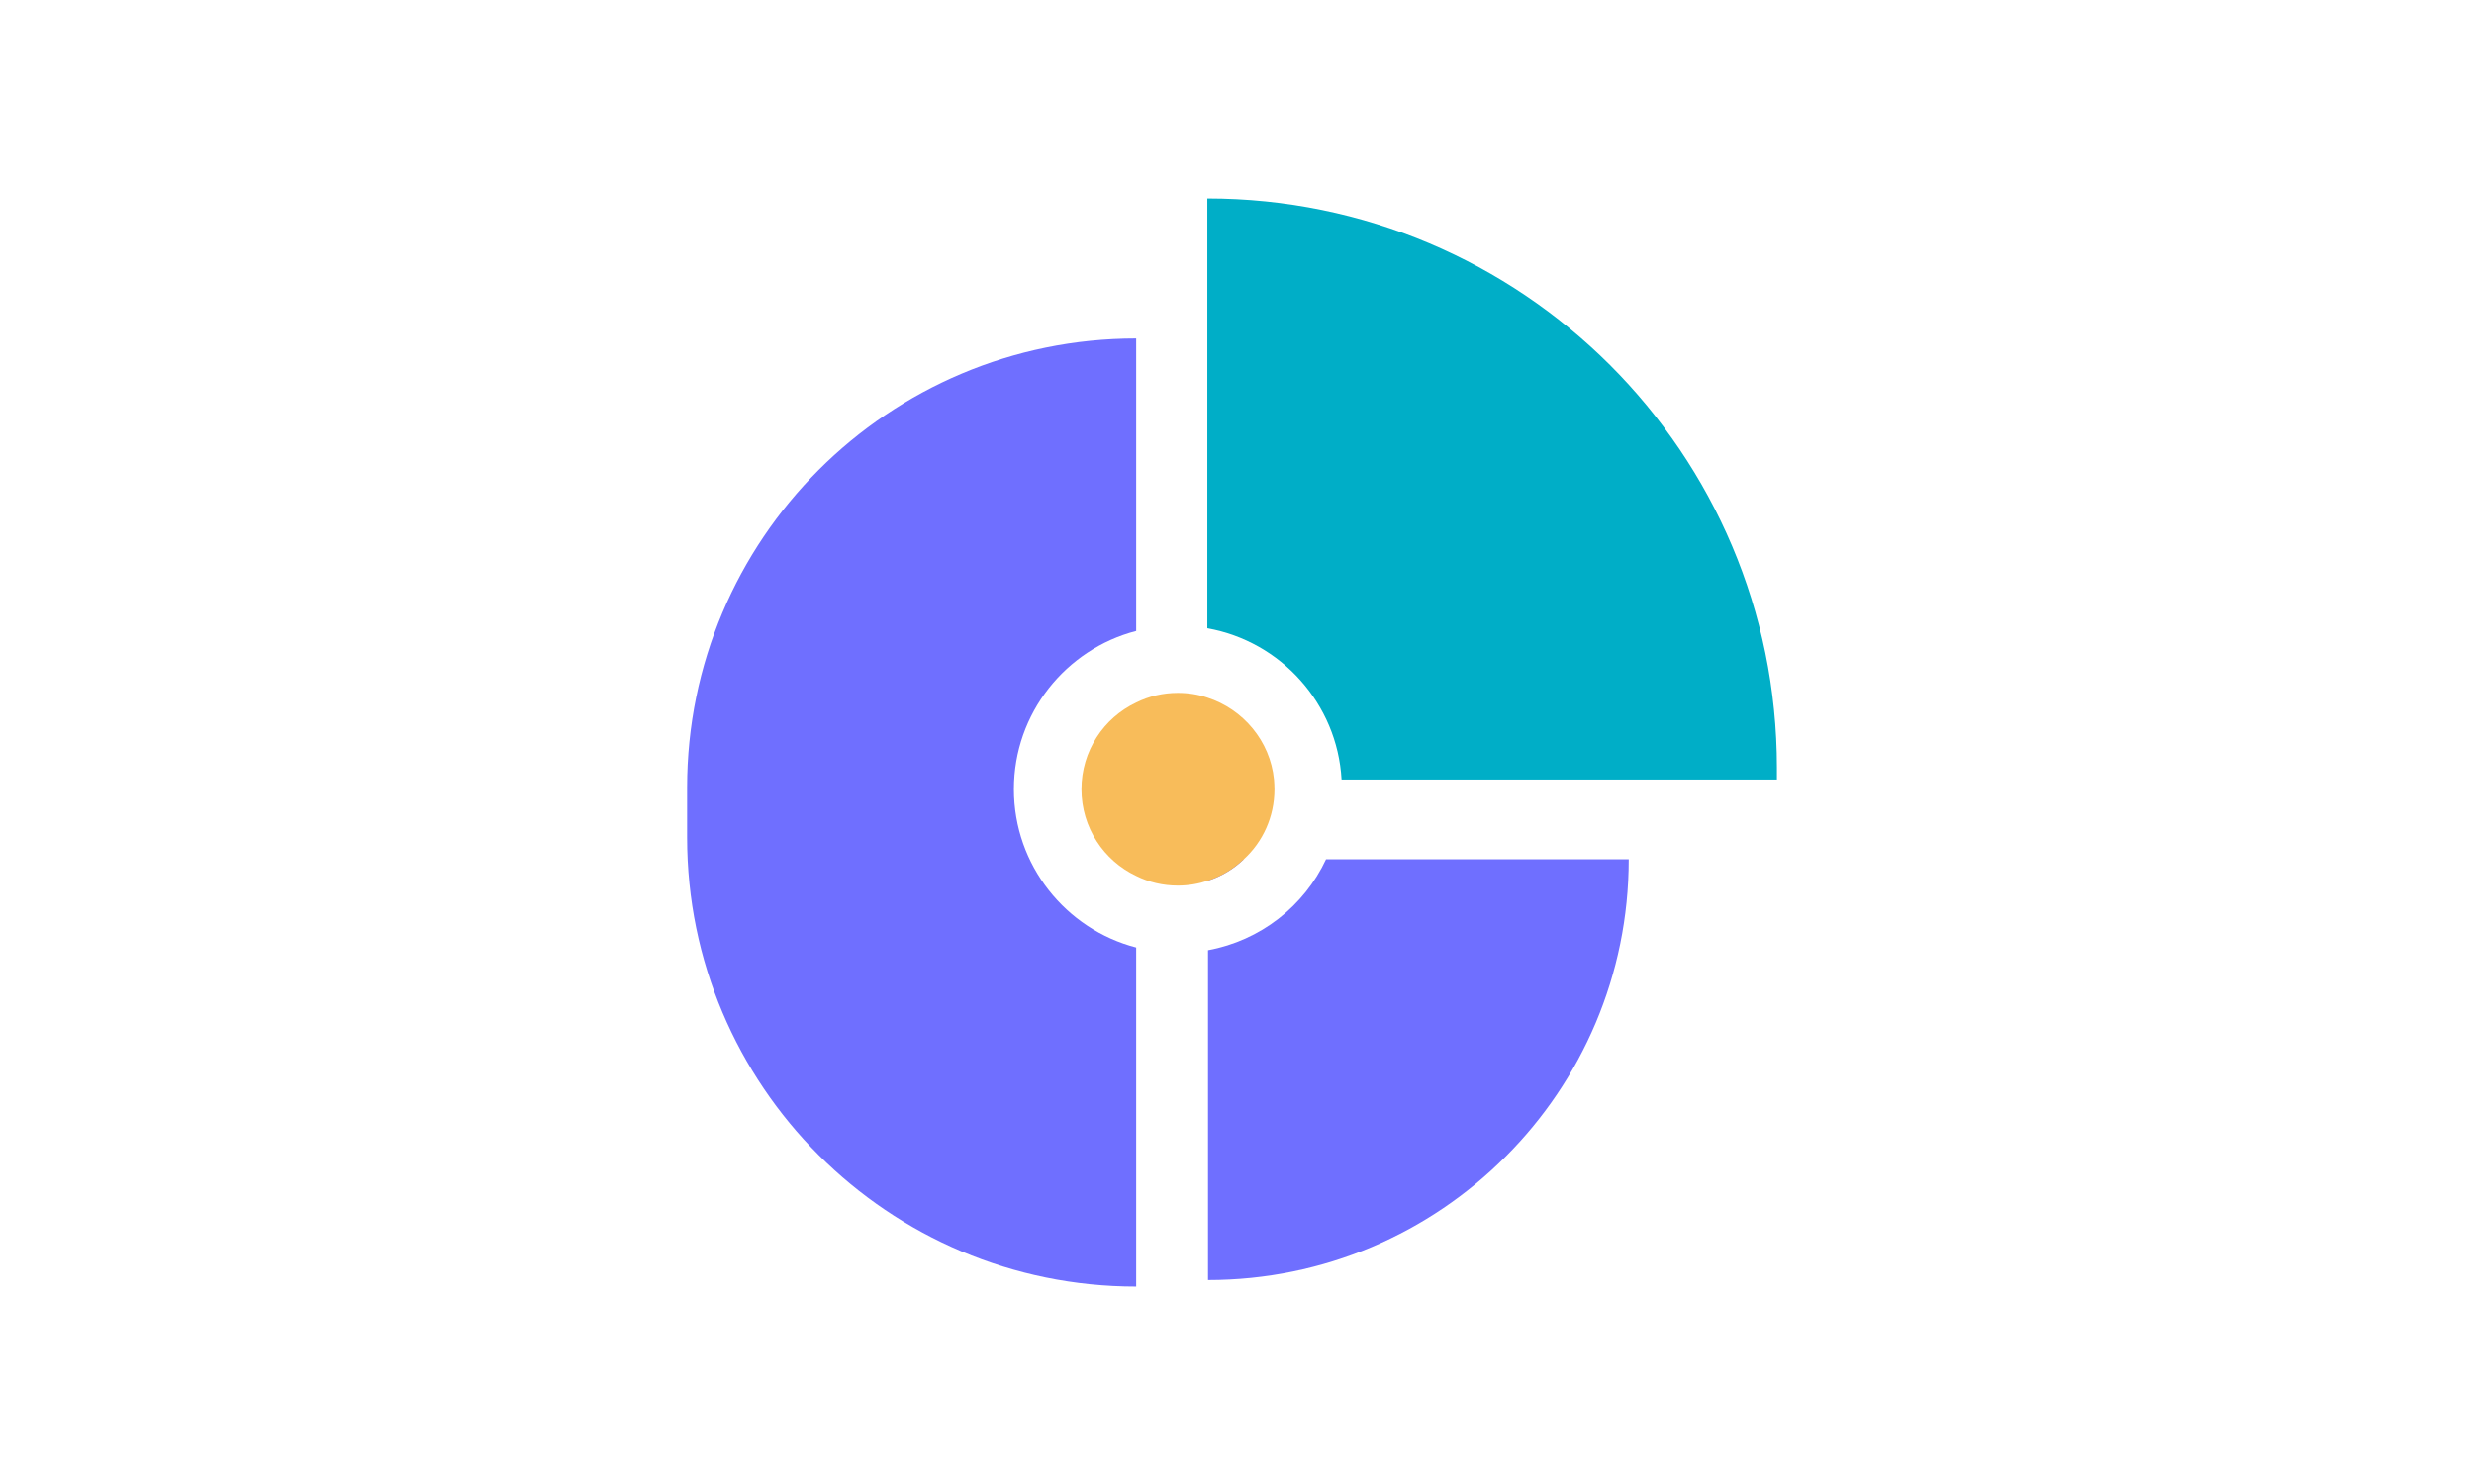
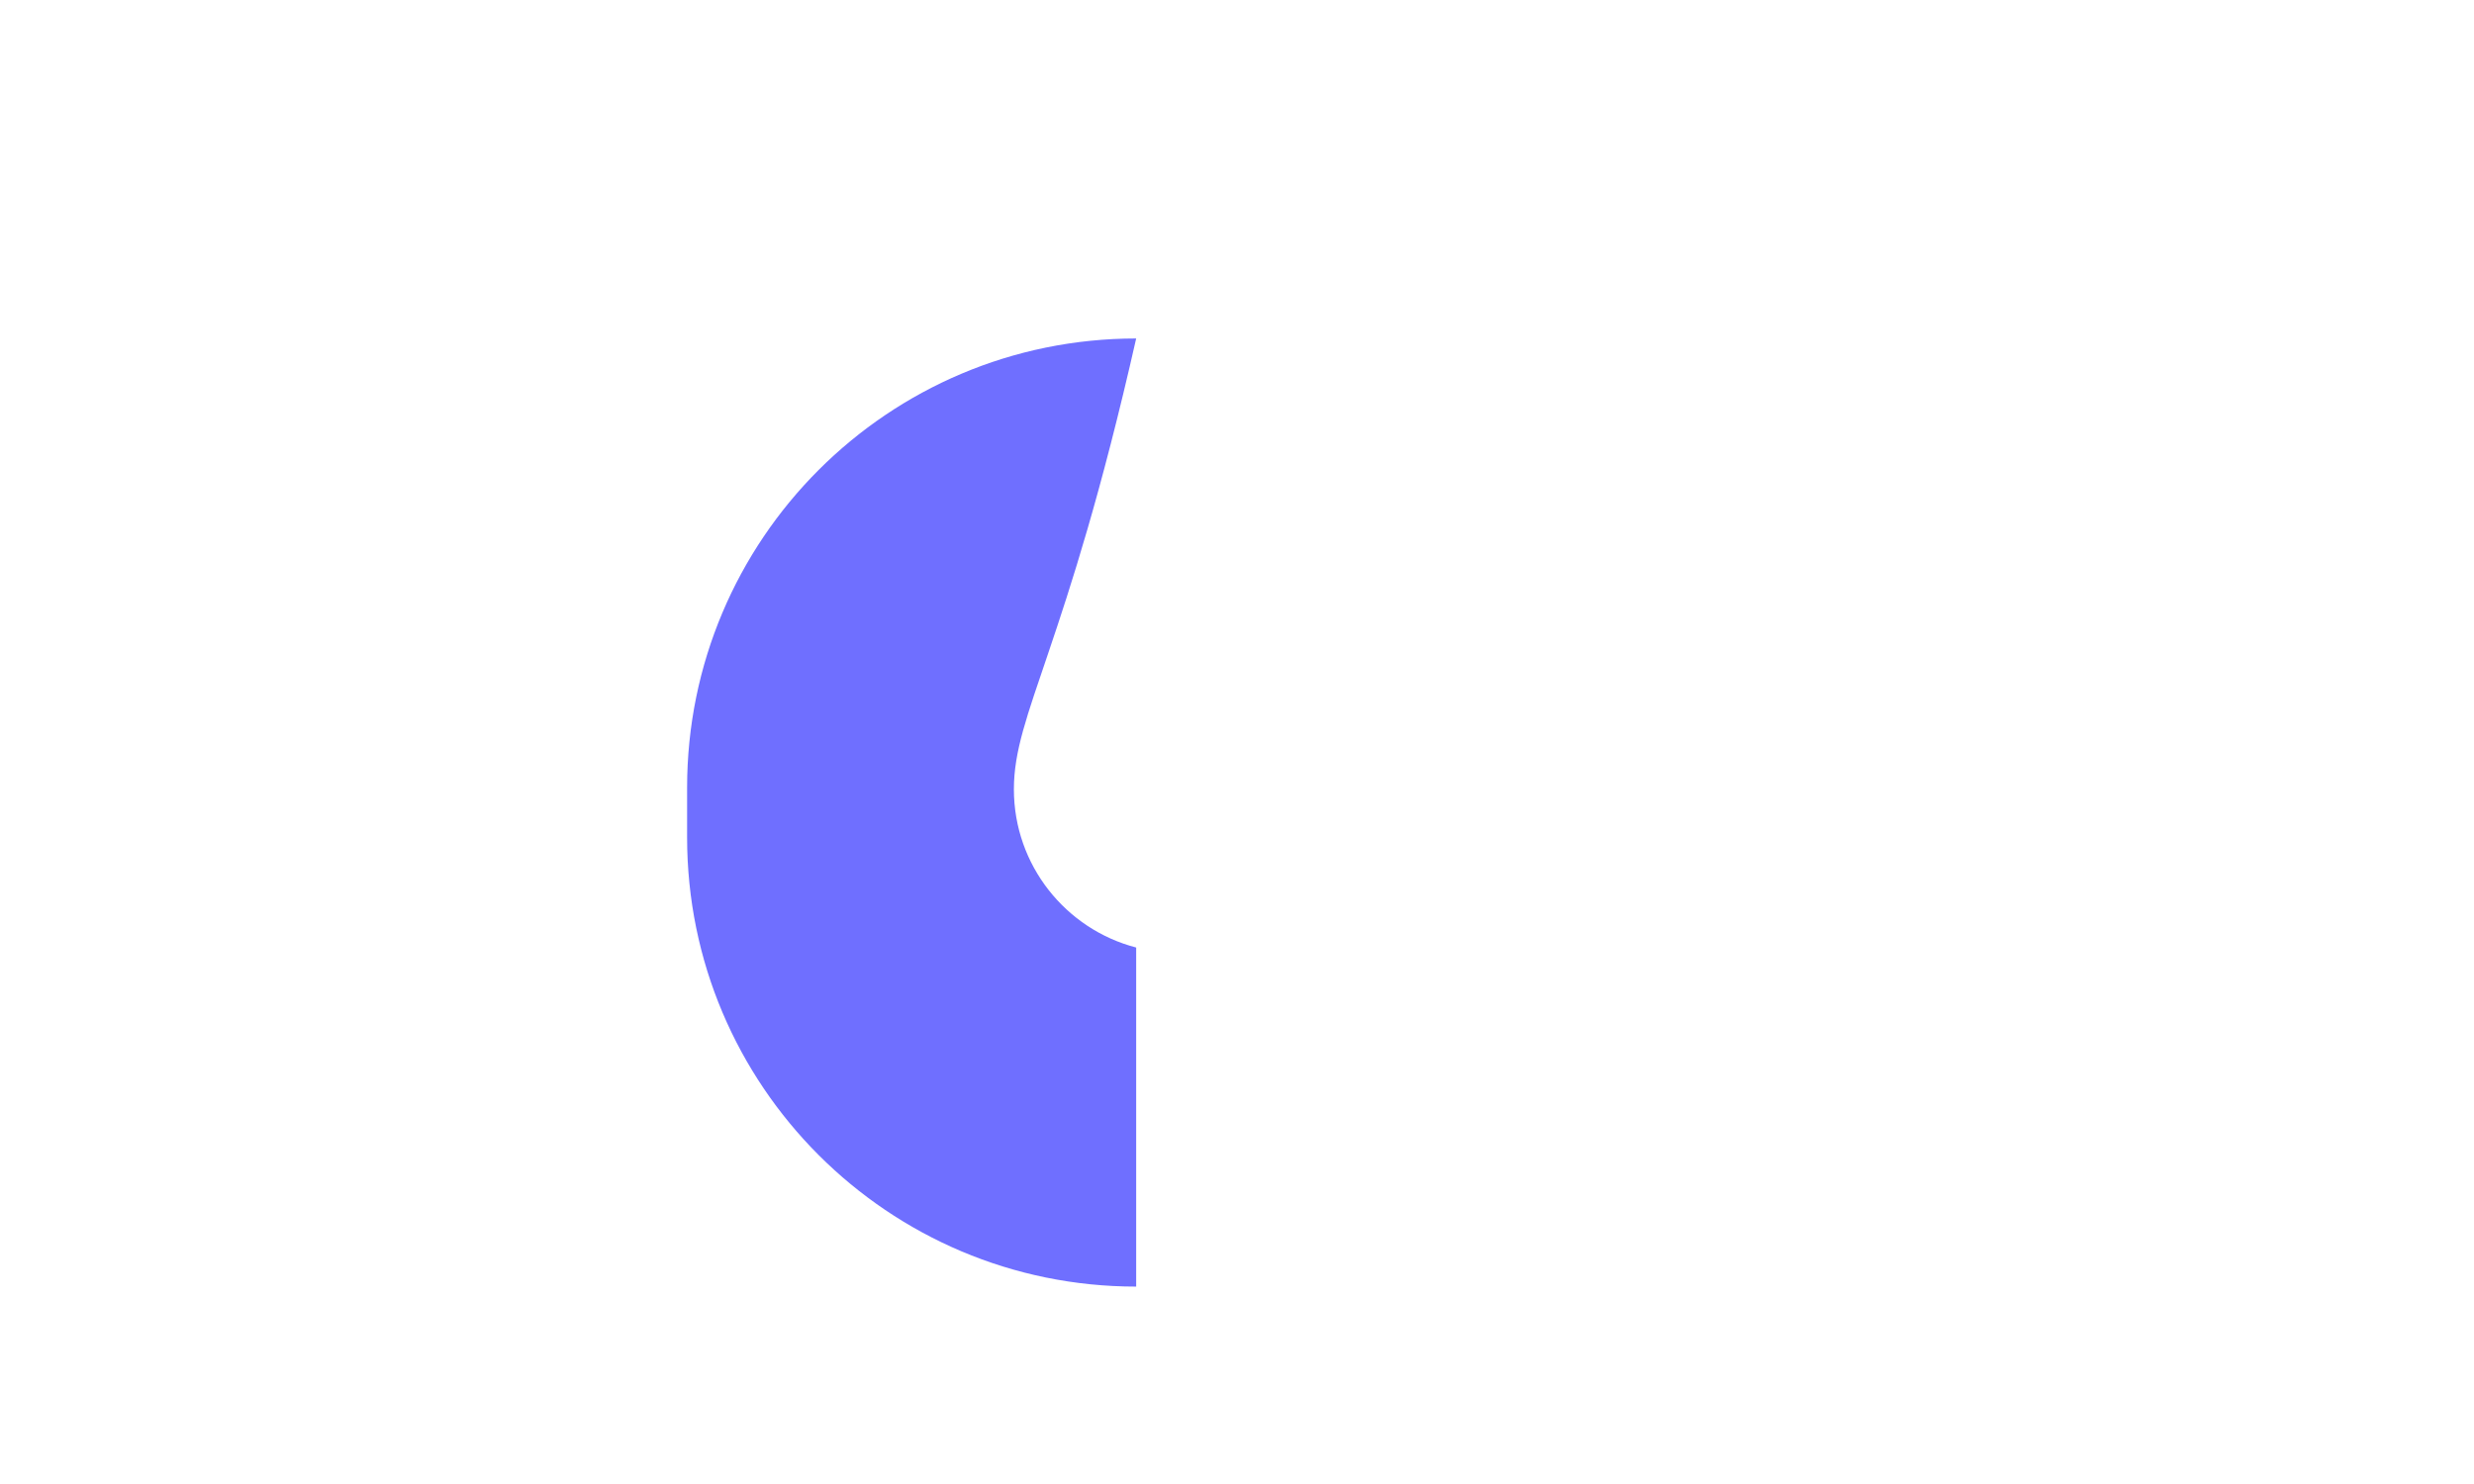
<svg xmlns="http://www.w3.org/2000/svg" width="800" height="480" viewBox="0 0 800 480" fill="none">
-   <path d="M574.584 248.287V252.147H433.812C432.429 227.532 414.149 207.432 390.408 203.208V64.184C441.241 64.184 487.266 84.794 520.621 118.075C553.975 151.429 574.584 197.455 574.584 248.287Z" fill="#00AEC7" />
-   <path d="M367.398 109.481V204.082C344.676 209.981 327.854 230.663 327.854 255.278C327.854 279.893 344.676 300.576 367.398 306.475V416.15C287.217 416.15 222.184 351.117 222.184 270.863V254.768C222.184 214.641 238.424 178.301 264.714 152.011C291.004 125.721 327.344 109.481 367.398 109.481Z" fill="#6F6FFF" />
-   <path d="M402.213 277.927C398.935 281.059 395.003 283.462 390.633 284.845V277.927H402.213Z" fill="#6F6FFF" />
-   <path d="M526.672 277.927C526.672 315.505 511.451 349.515 486.836 374.13C462.221 398.818 428.211 414.038 390.633 414.038V307.349C407.602 304.217 421.73 293.075 428.794 277.927H526.672Z" fill="#6F6FFF" />
-   <path d="M412.112 255.278C412.112 264.236 408.325 272.319 402.208 277.927C398.931 281.059 394.998 283.462 390.629 284.845C387.57 285.865 384.293 286.448 380.87 286.448C376.064 286.448 371.476 285.355 367.397 283.316C356.91 278.364 349.701 267.659 349.701 255.278C349.701 242.898 356.91 232.193 367.397 227.24C371.476 225.201 376.064 224.109 380.87 224.109C384.22 224.109 387.424 224.619 390.41 225.638C401.99 229.352 410.729 239.694 411.967 252.147C412.039 253.166 412.112 254.259 412.112 255.278Z" fill="#F8BC5A" />
+   <path d="M367.398 109.481C344.676 209.981 327.854 230.663 327.854 255.278C327.854 279.893 344.676 300.576 367.398 306.475V416.15C287.217 416.15 222.184 351.117 222.184 270.863V254.768C222.184 214.641 238.424 178.301 264.714 152.011C291.004 125.721 327.344 109.481 367.398 109.481Z" fill="#6F6FFF" />
</svg>